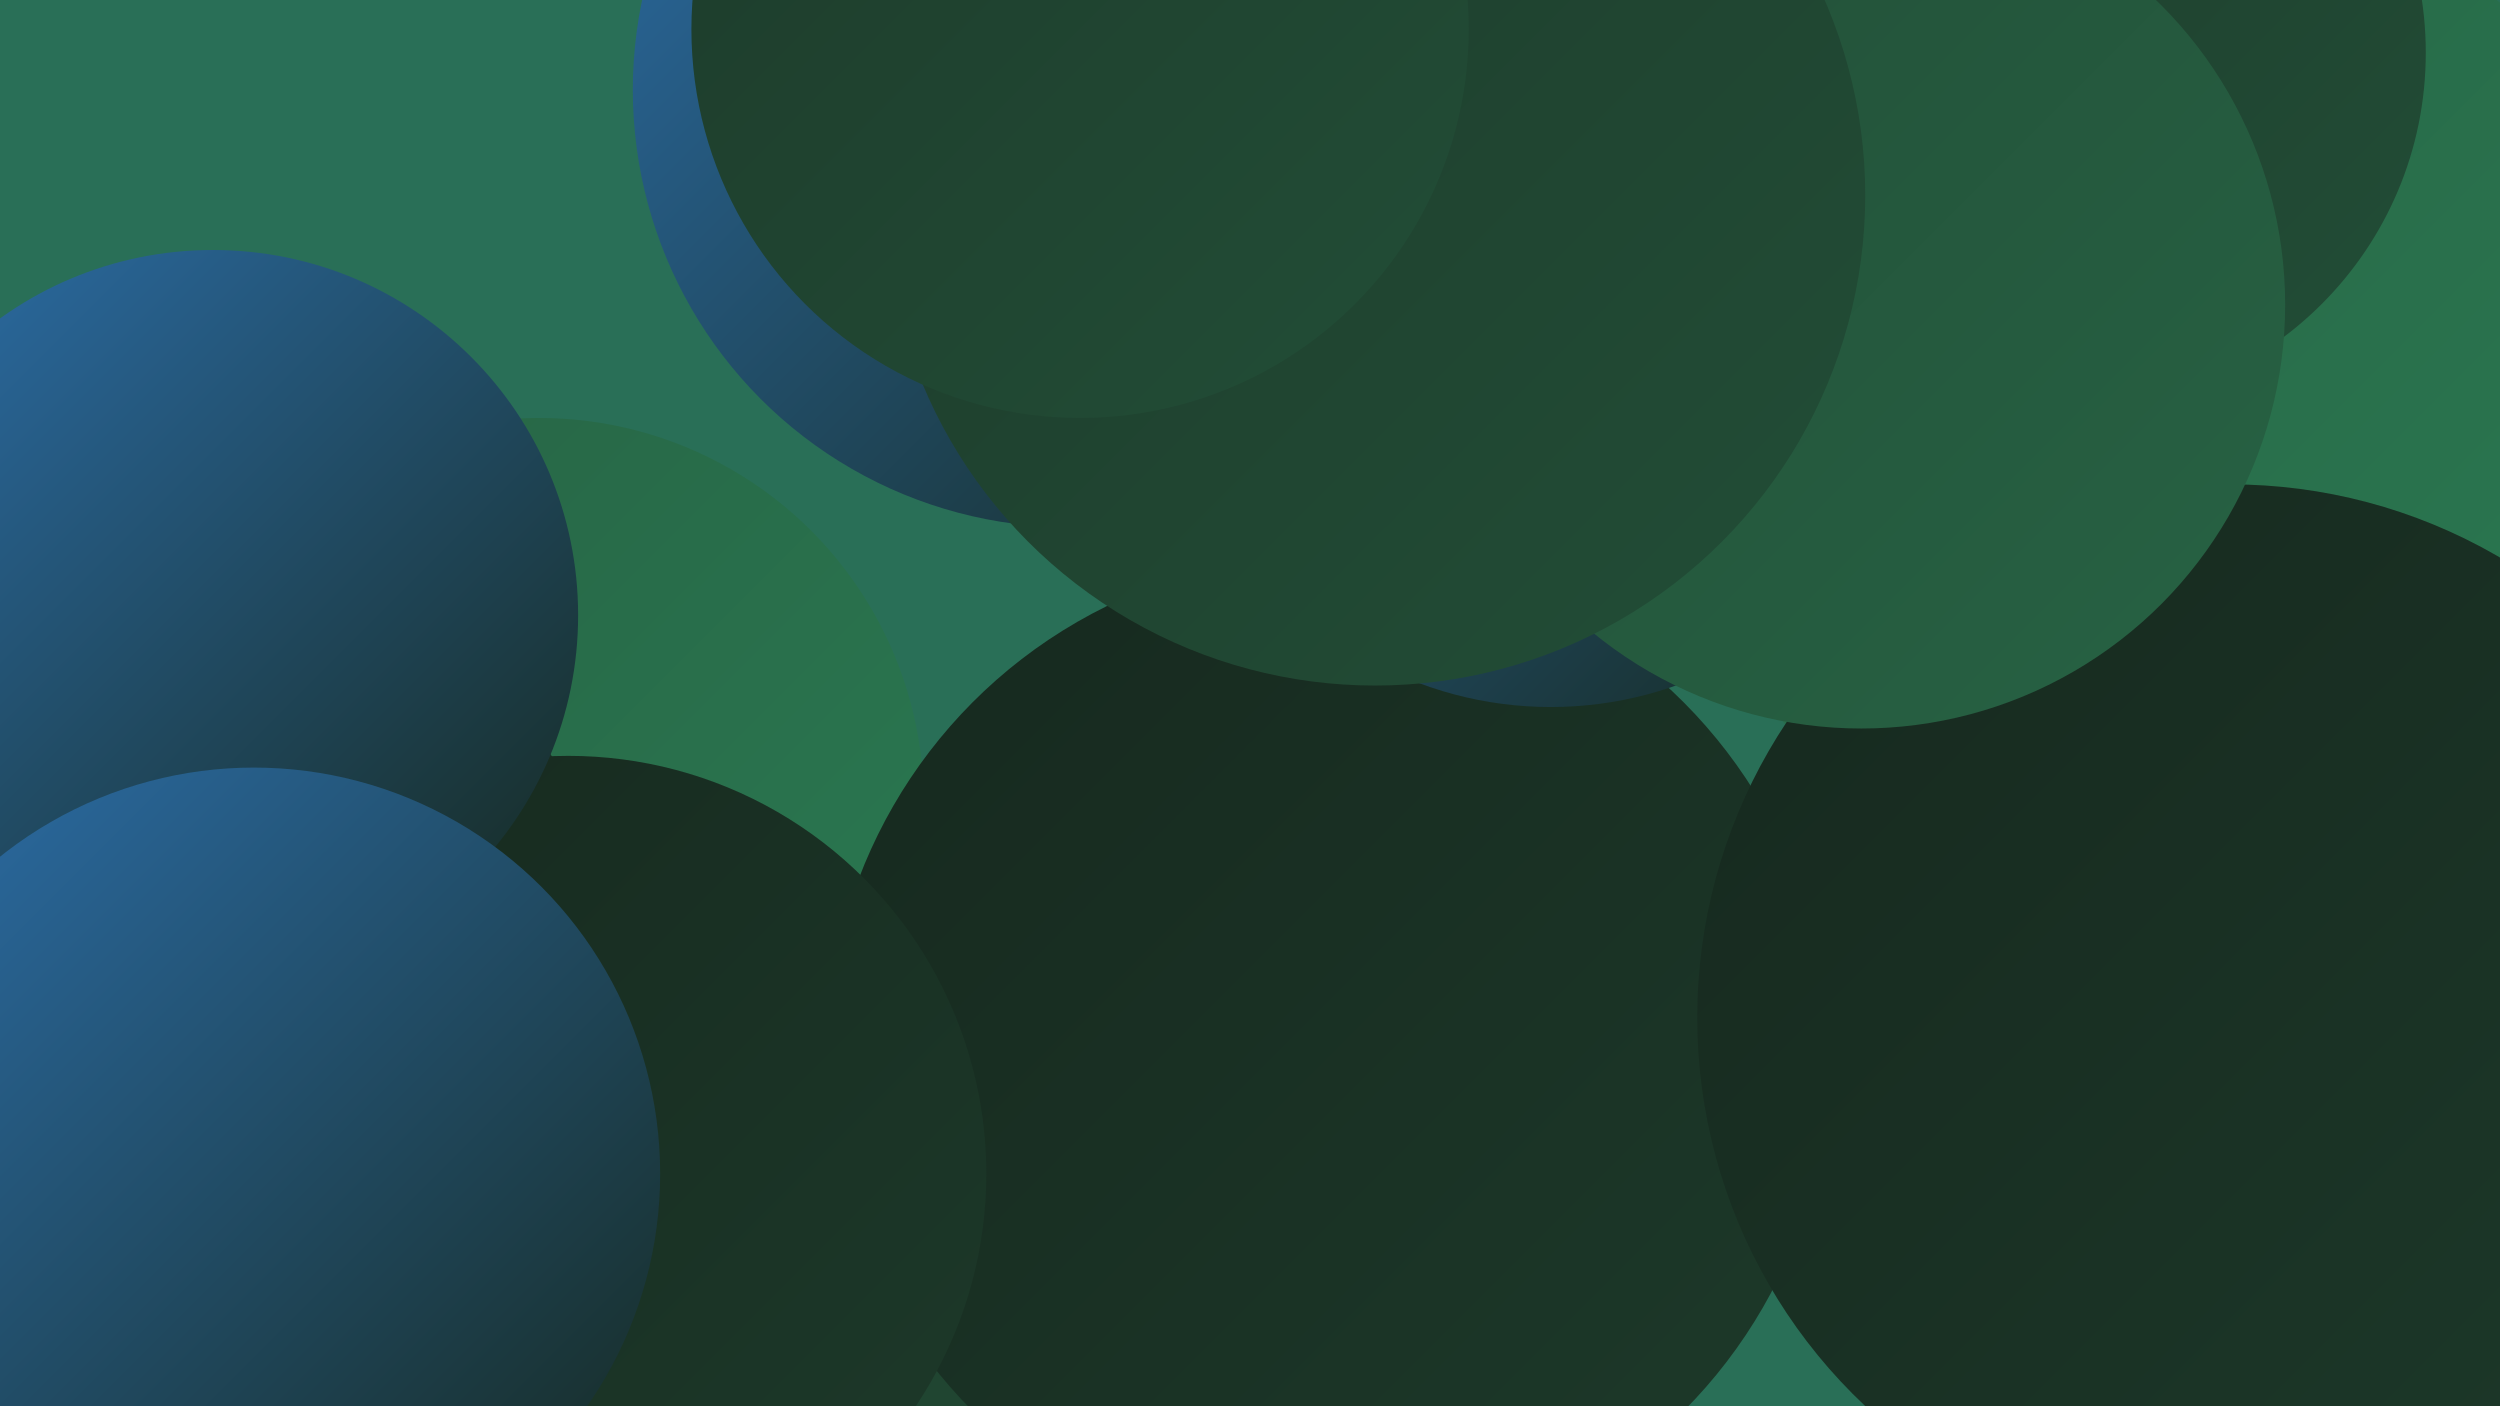
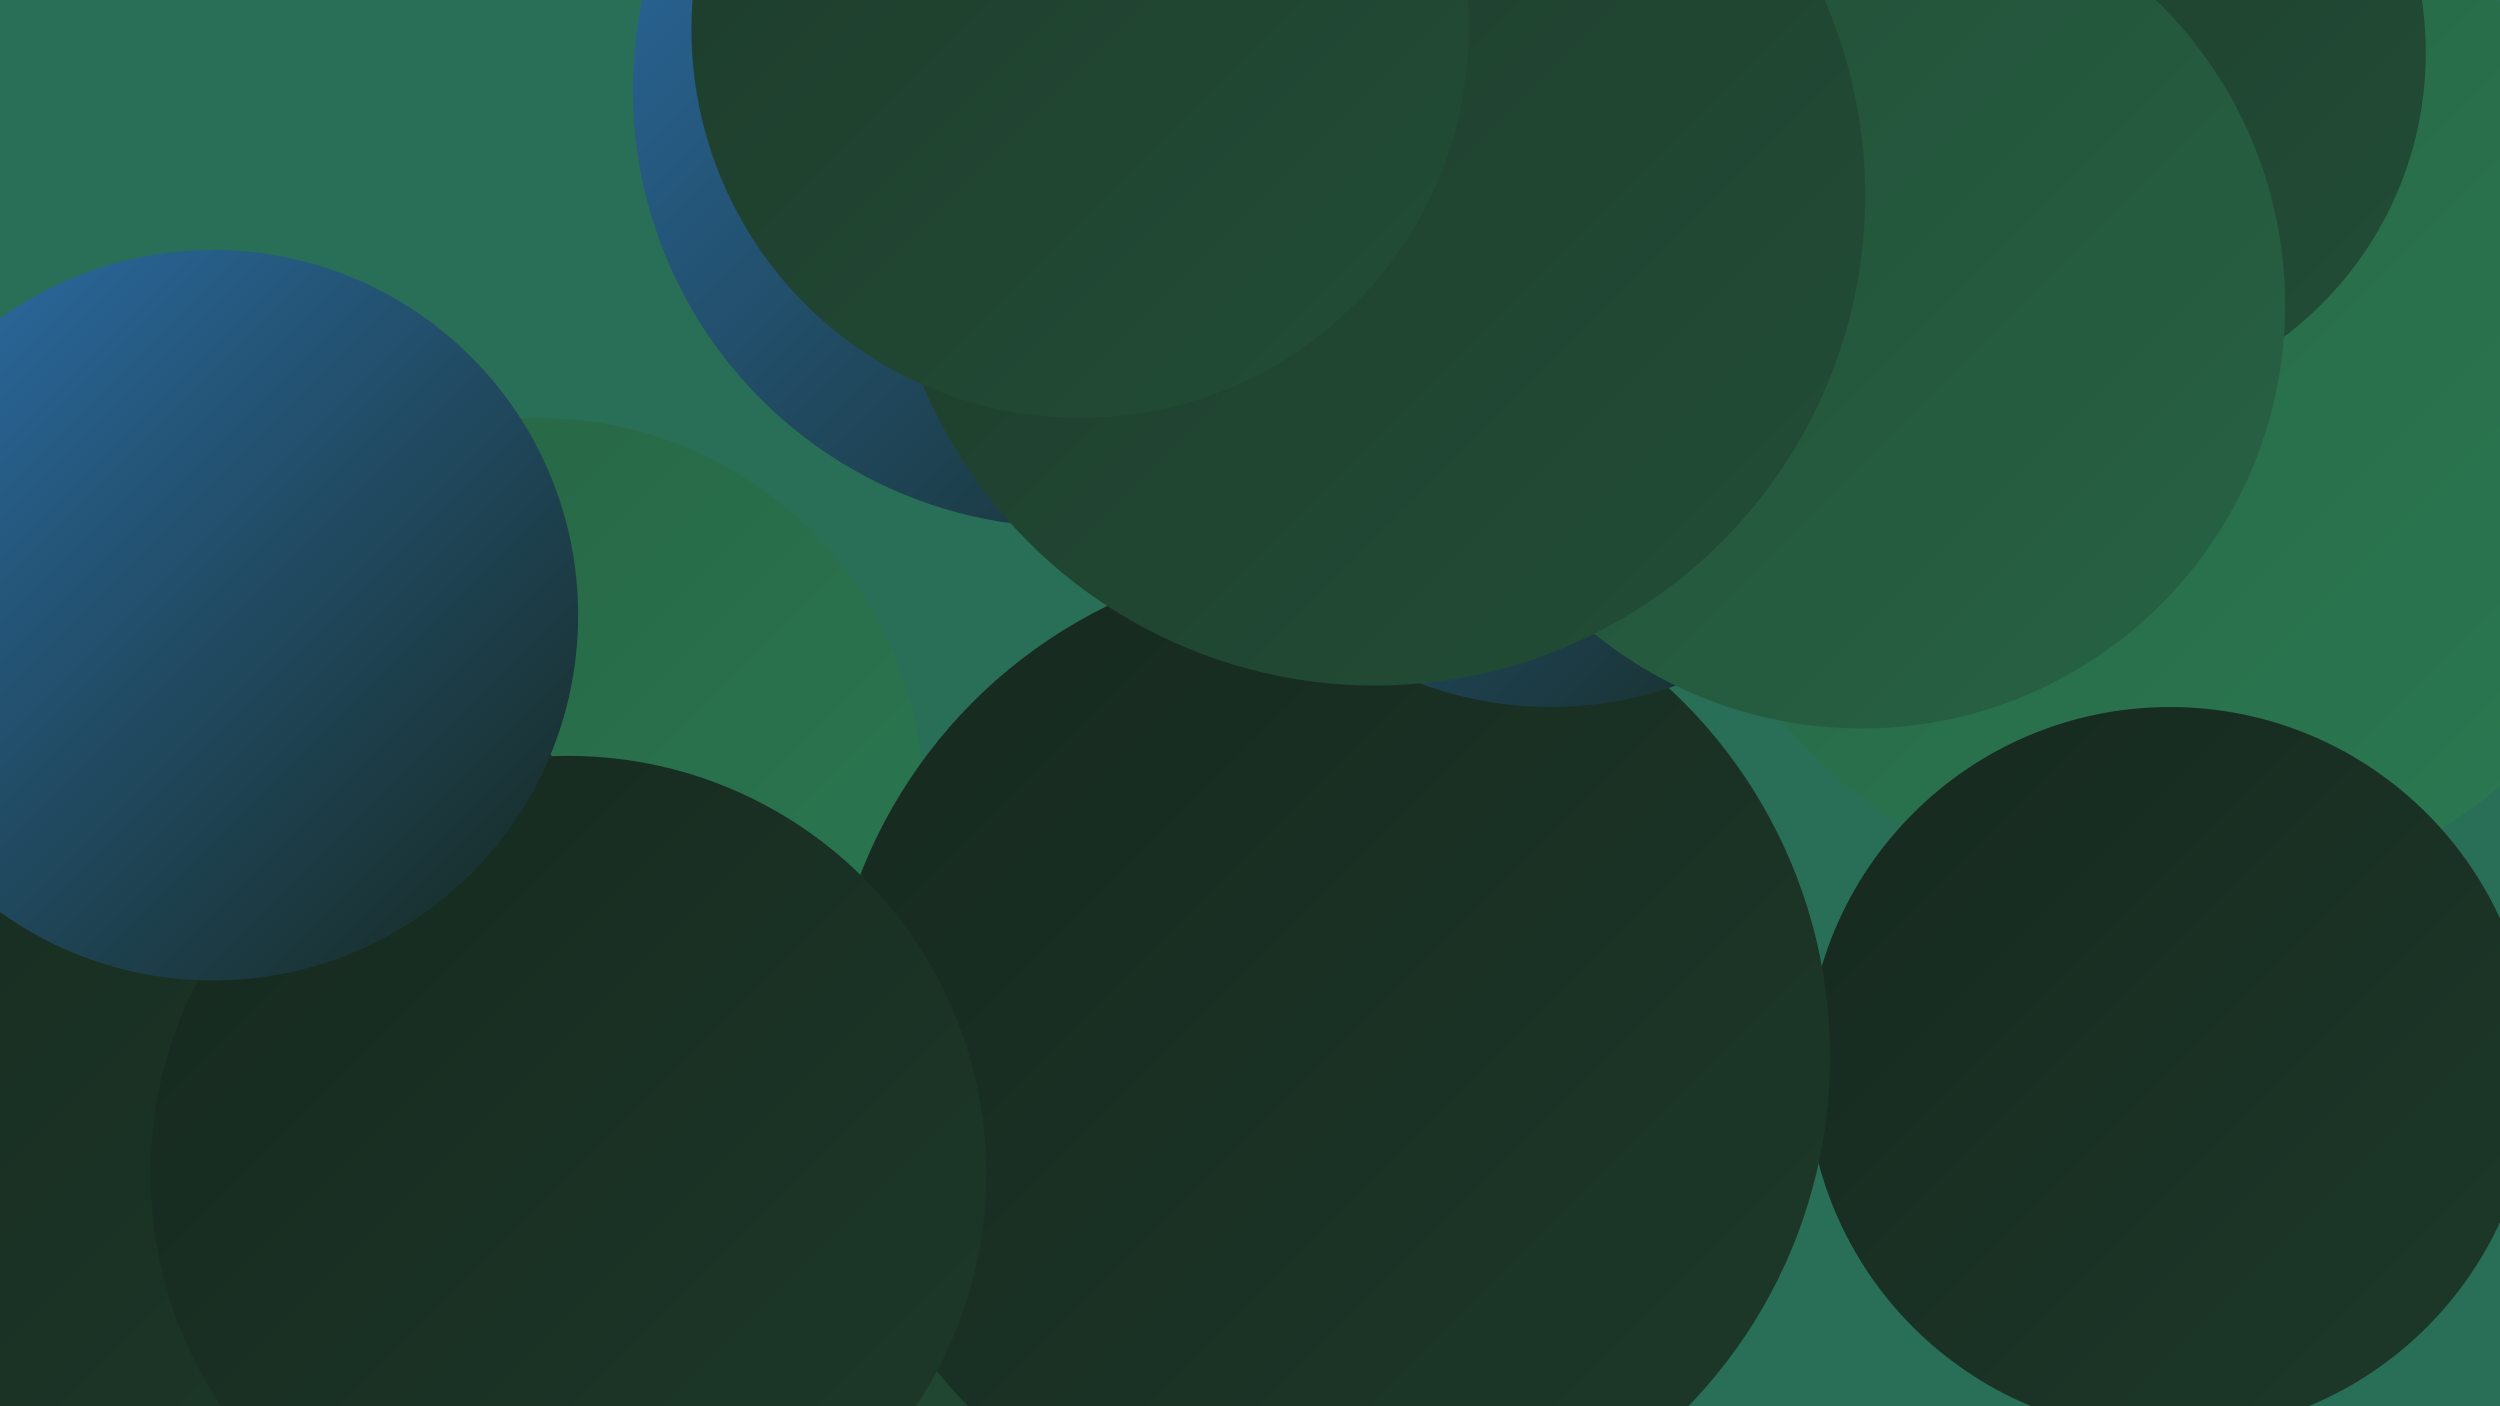
<svg xmlns="http://www.w3.org/2000/svg" width="1280" height="720">
  <defs>
    <linearGradient id="grad0" x1="0%" y1="0%" x2="100%" y2="100%">
      <stop offset="0%" style="stop-color:#16281e;stop-opacity:1" />
      <stop offset="100%" style="stop-color:#1d3a2a;stop-opacity:1" />
    </linearGradient>
    <linearGradient id="grad1" x1="0%" y1="0%" x2="100%" y2="100%">
      <stop offset="0%" style="stop-color:#1d3a2a;stop-opacity:1" />
      <stop offset="100%" style="stop-color:#224e37;stop-opacity:1" />
    </linearGradient>
    <linearGradient id="grad2" x1="0%" y1="0%" x2="100%" y2="100%">
      <stop offset="0%" style="stop-color:#224e37;stop-opacity:1" />
      <stop offset="100%" style="stop-color:#276344;stop-opacity:1" />
    </linearGradient>
    <linearGradient id="grad3" x1="0%" y1="0%" x2="100%" y2="100%">
      <stop offset="0%" style="stop-color:#276344;stop-opacity:1" />
      <stop offset="100%" style="stop-color:#2a7a52;stop-opacity:1" />
    </linearGradient>
    <linearGradient id="grad4" x1="0%" y1="0%" x2="100%" y2="100%">
      <stop offset="0%" style="stop-color:#2a7a52;stop-opacity:1" />
      <stop offset="100%" style="stop-color:#2c6092;stop-opacity:1" />
    </linearGradient>
    <linearGradient id="grad5" x1="0%" y1="0%" x2="100%" y2="100%">
      <stop offset="0%" style="stop-color:#2c6092;stop-opacity:1" />
      <stop offset="100%" style="stop-color:#2c6fab;stop-opacity:1" />
    </linearGradient>
    <linearGradient id="grad6" x1="0%" y1="0%" x2="100%" y2="100%">
      <stop offset="0%" style="stop-color:#2c6fab;stop-opacity:1" />
      <stop offset="100%" style="stop-color:#16281e;stop-opacity:1" />
    </linearGradient>
  </defs>
  <rect width="1280" height="720" fill="#296f57" />
  <circle cx="863" cy="138" r="211" fill="url(#grad2)" />
  <circle cx="276" cy="662" r="237" fill="url(#grad3)" />
-   <circle cx="619" cy="649" r="210" fill="url(#grad2)" />
  <circle cx="1113" cy="202" r="261" fill="url(#grad3)" />
  <circle cx="548" cy="46" r="224" fill="url(#grad6)" />
  <circle cx="1111" cy="548" r="186" fill="url(#grad0)" />
  <circle cx="530" cy="703" r="183" fill="url(#grad6)" />
  <circle cx="276" cy="411" r="197" fill="url(#grad3)" />
  <circle cx="1060" cy="27" r="182" fill="url(#grad1)" />
  <circle cx="499" cy="657" r="209" fill="url(#grad1)" />
  <circle cx="680" cy="541" r="257" fill="url(#grad0)" />
  <circle cx="794" cy="170" r="192" fill="url(#grad6)" />
  <circle cx="60" cy="540" r="270" fill="url(#grad0)" />
  <circle cx="291" cy="601" r="214" fill="url(#grad0)" />
-   <circle cx="1142" cy="521" r="273" fill="url(#grad0)" />
  <circle cx="953" cy="156" r="217" fill="url(#grad2)" />
  <circle cx="704" cy="100" r="251" fill="url(#grad1)" />
  <circle cx="553" cy="15" r="199" fill="url(#grad1)" />
  <circle cx="109" cy="315" r="187" fill="url(#grad6)" />
-   <circle cx="130" cy="601" r="208" fill="url(#grad6)" />
</svg>